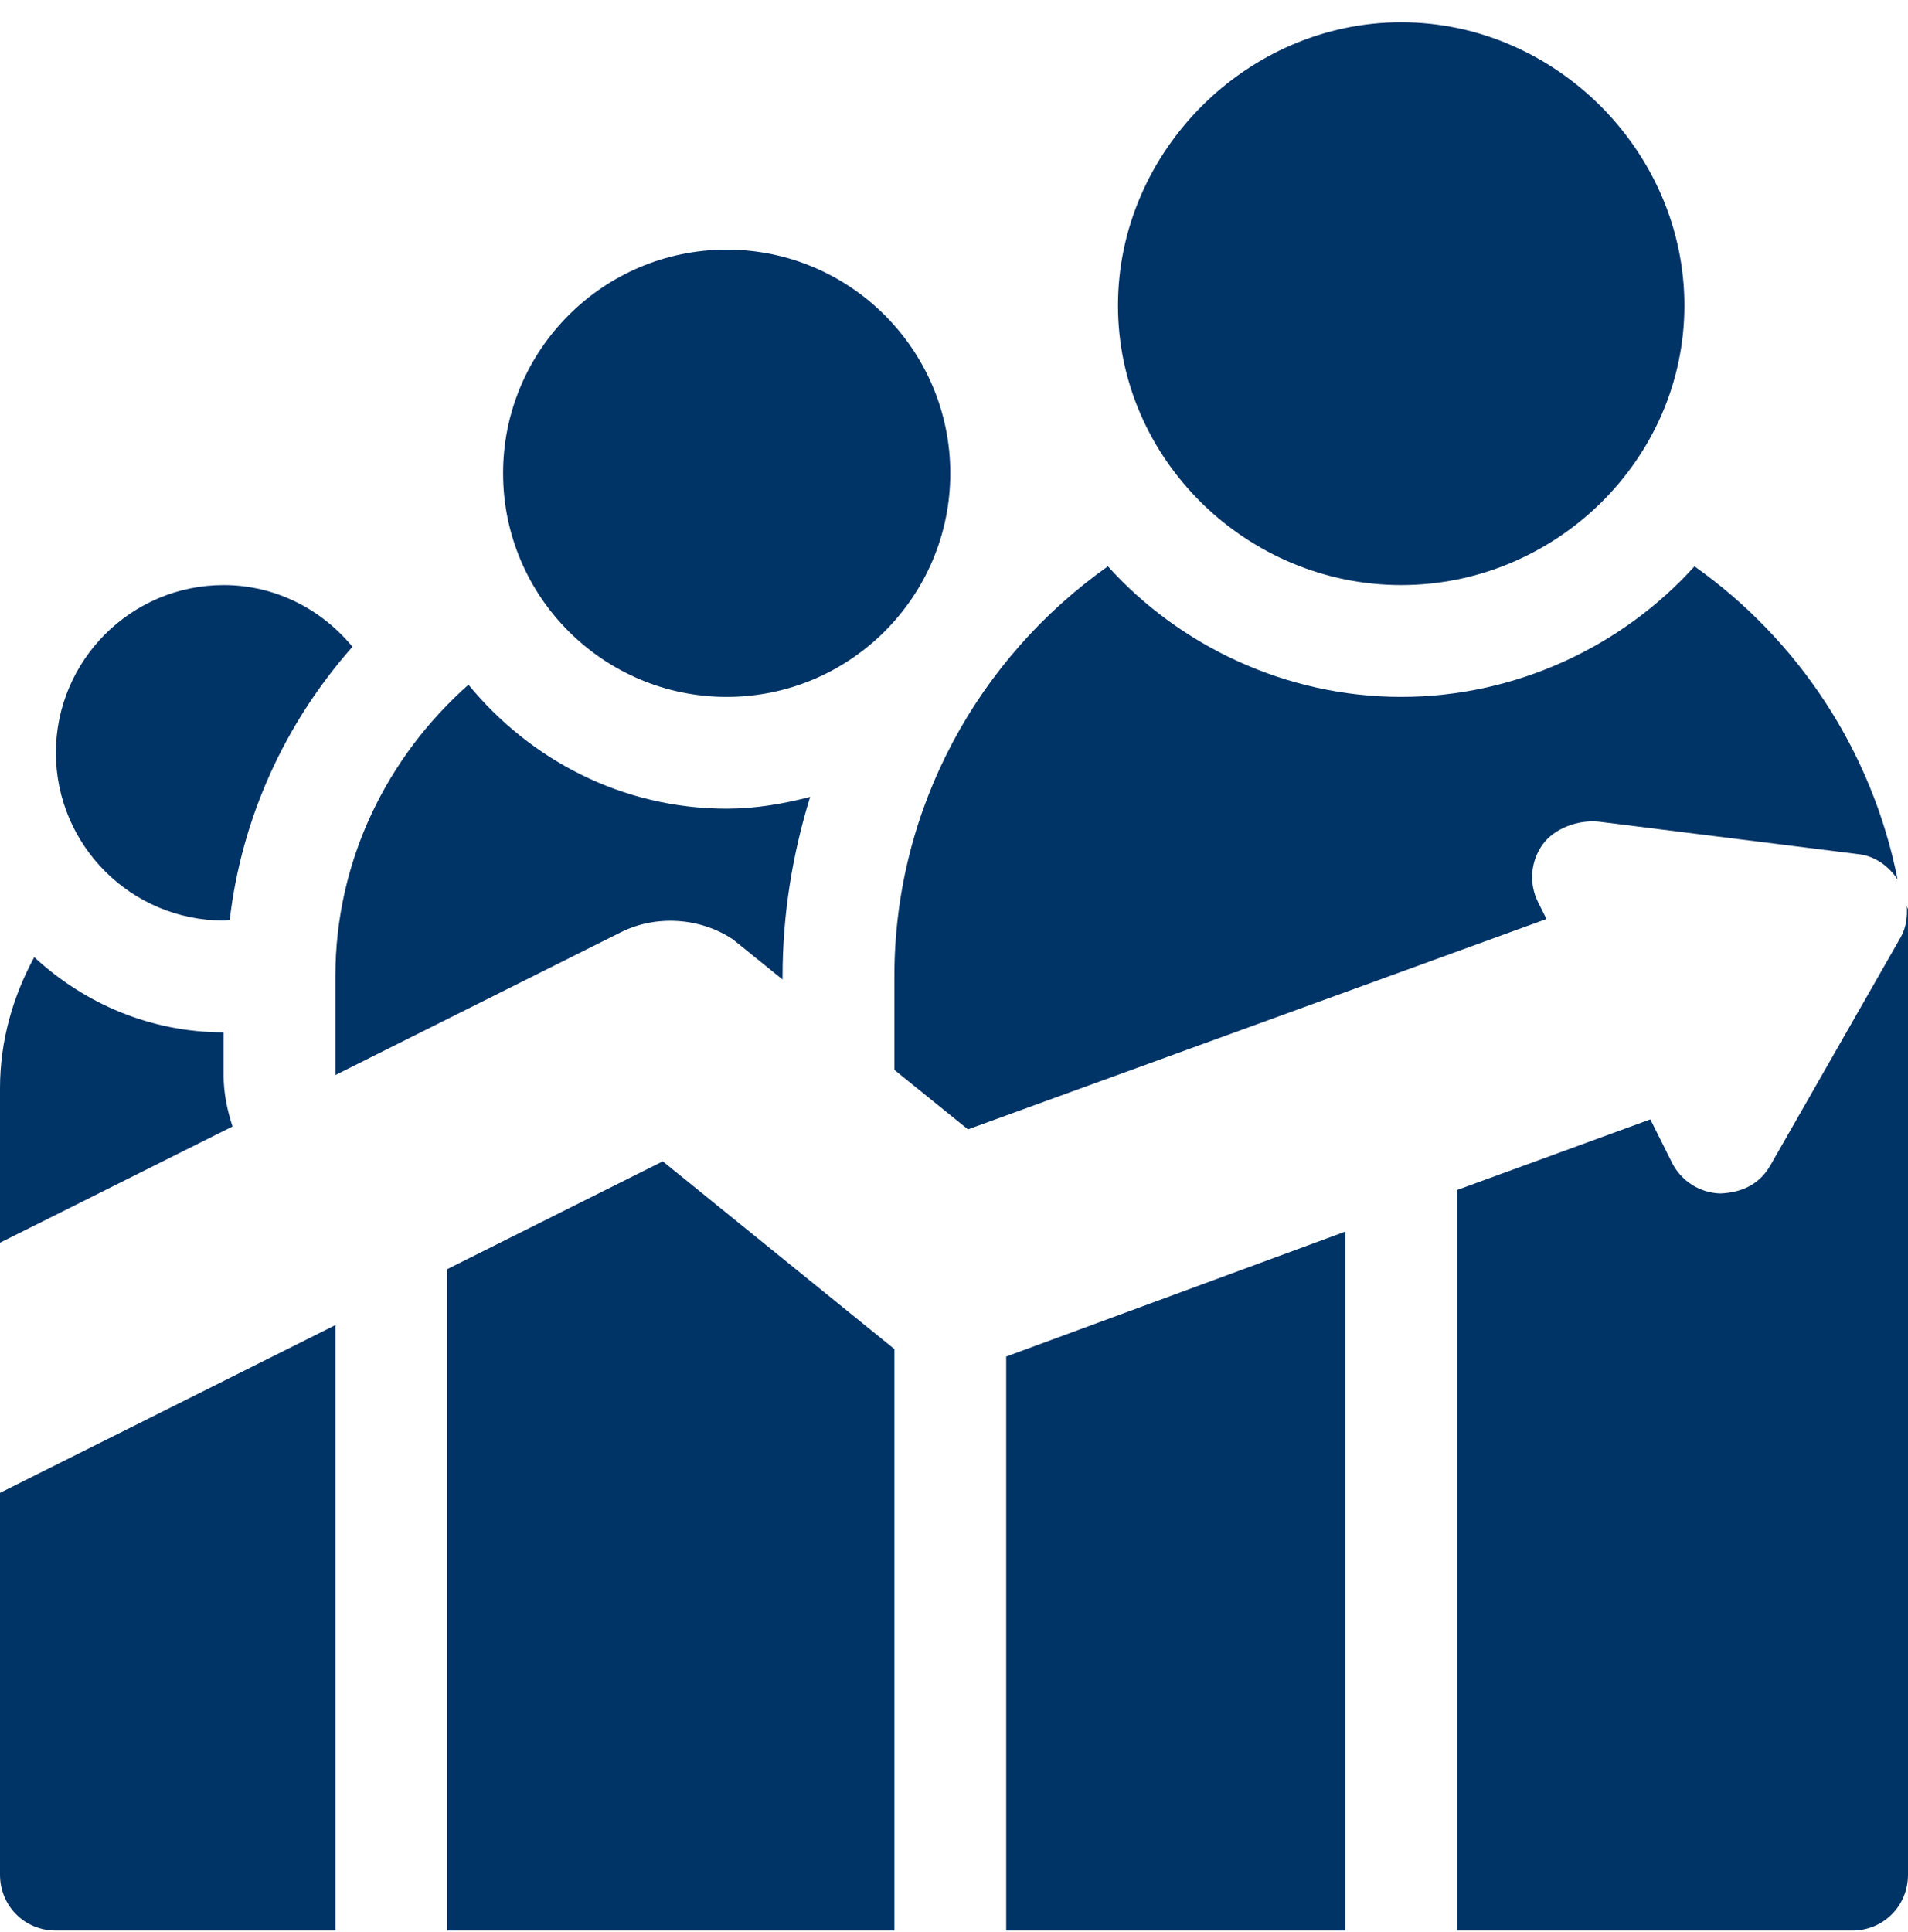
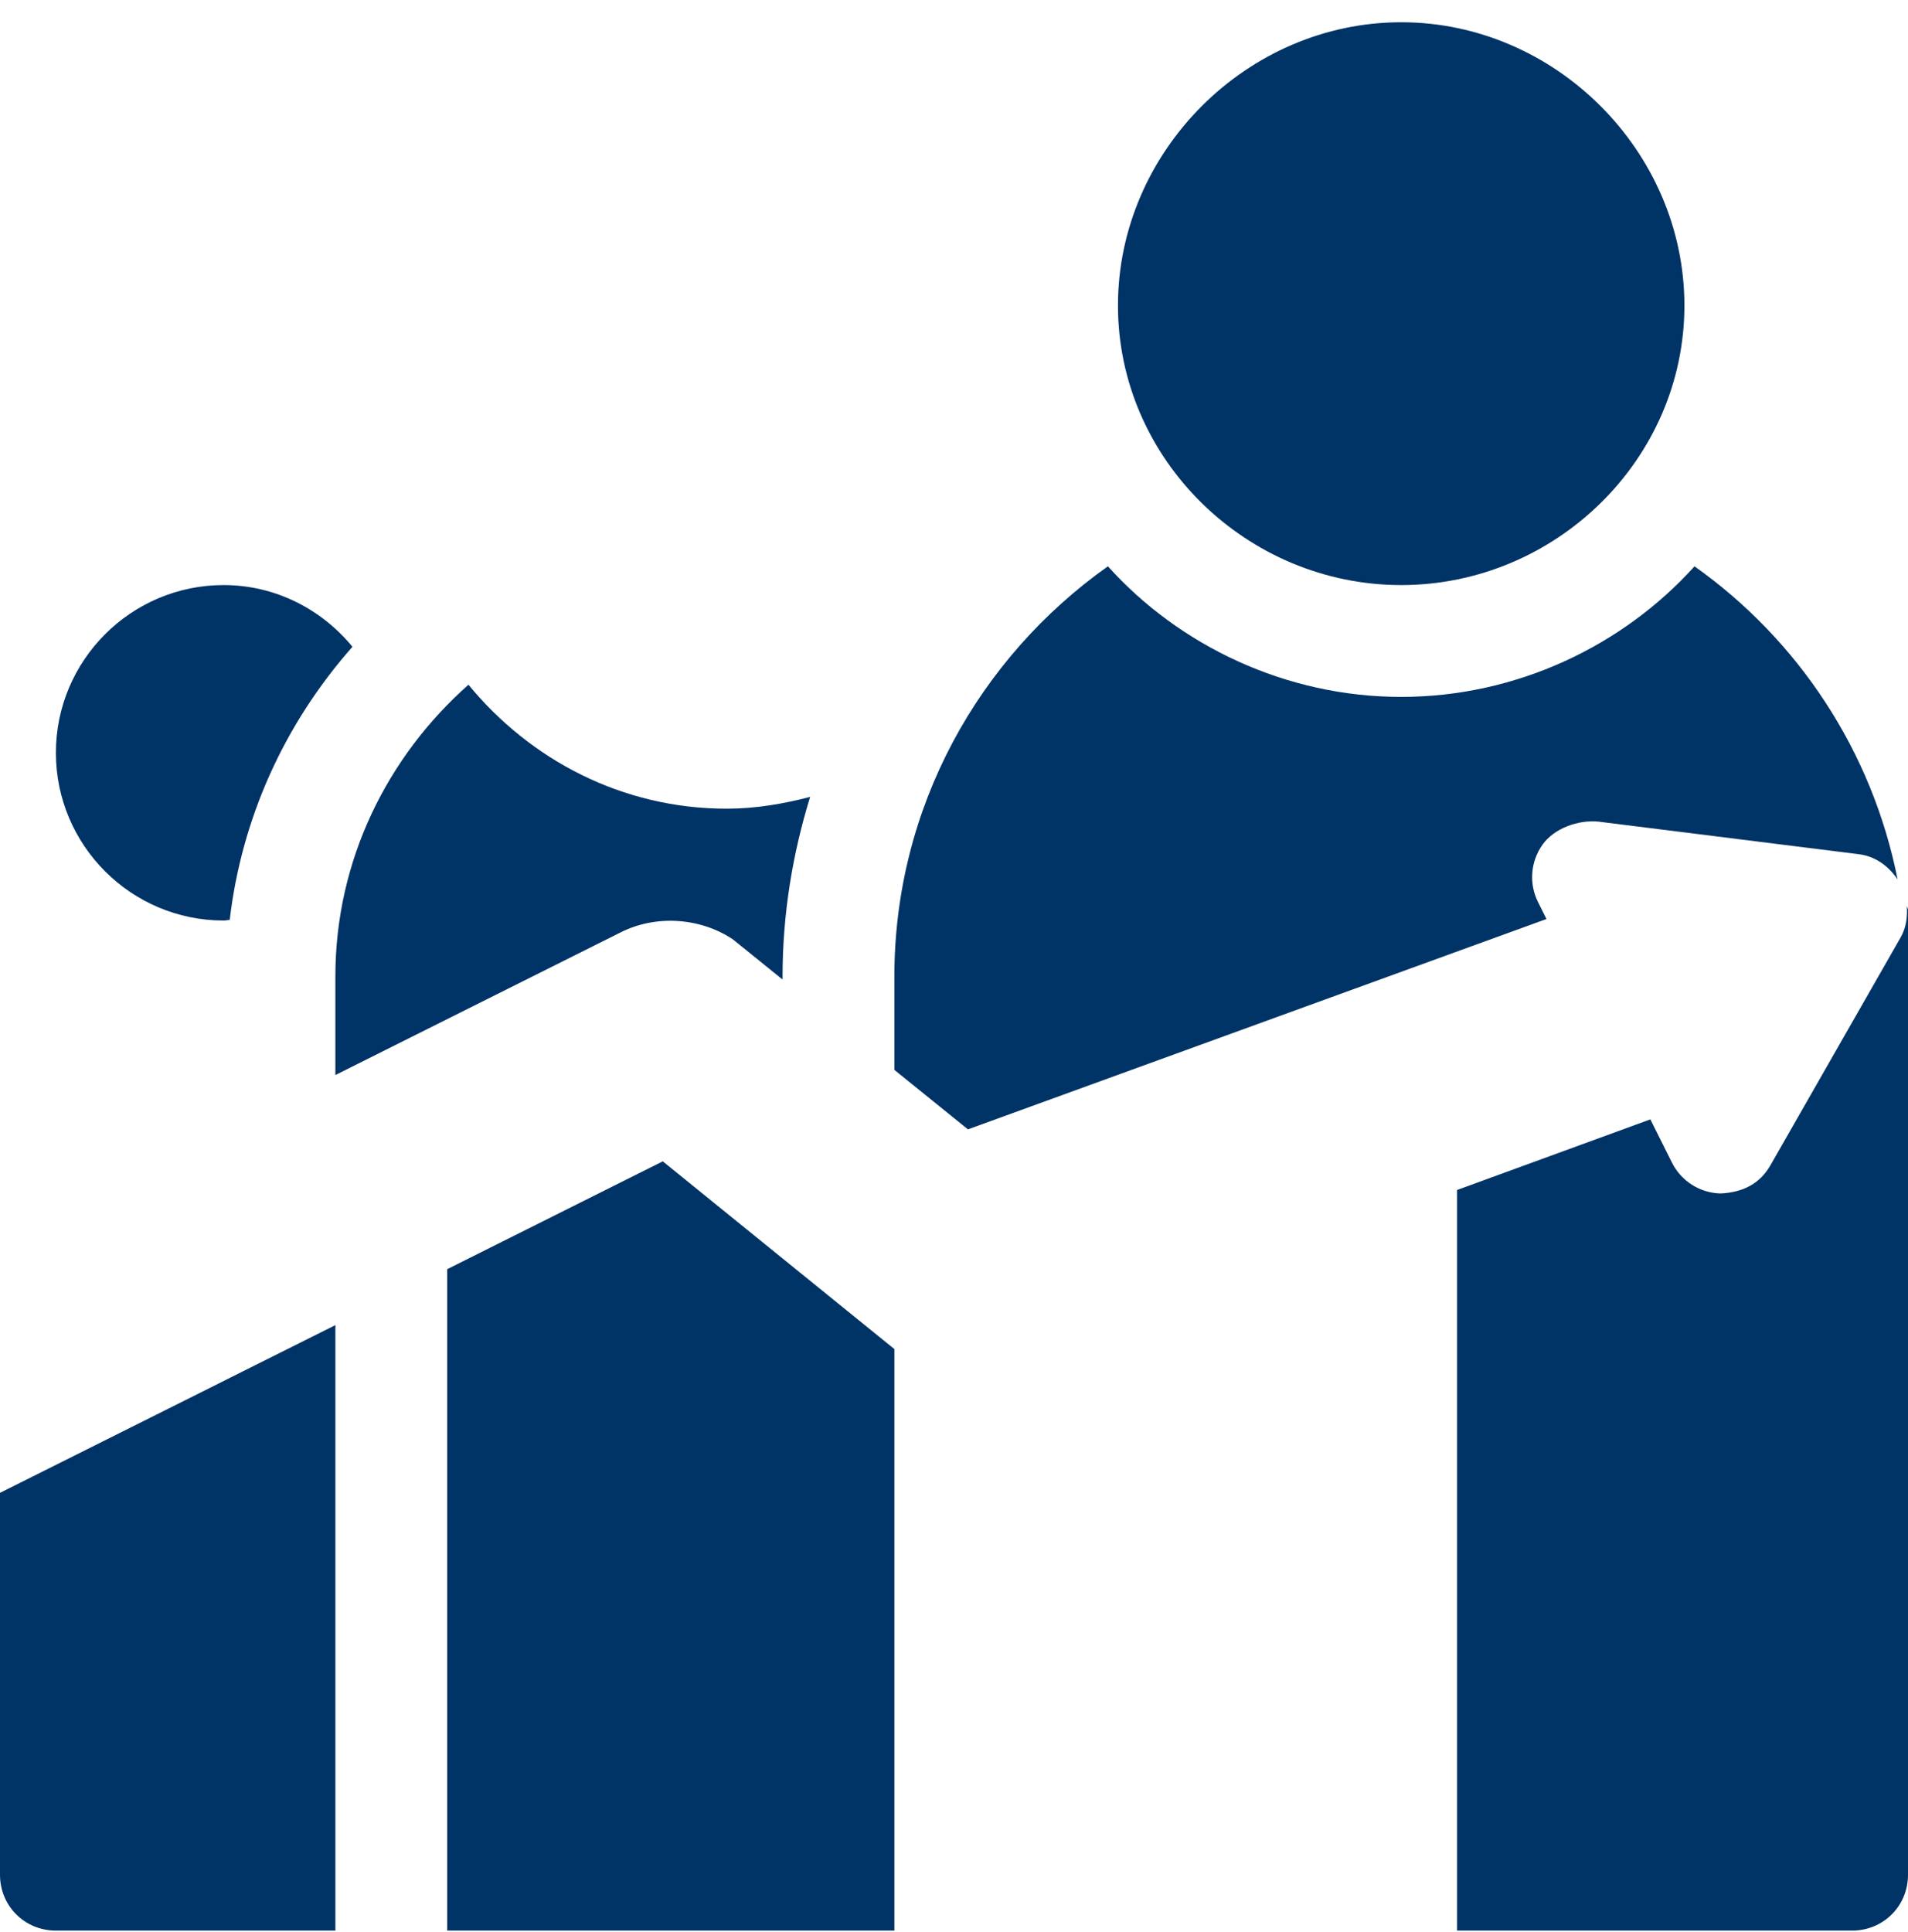
<svg xmlns="http://www.w3.org/2000/svg" width="80" height="81" viewBox="0 0 80 81" fill="none">
  <path d="M58.75 0.933C52.289 0.933 46.875 6.347 46.875 12.808C46.875 19.27 52.289 24.527 58.75 24.527C65.211 24.527 70.625 19.27 70.625 12.808C70.625 6.347 65.211 0.933 58.75 0.933Z" fill="#003366" />
-   <path d="M30.469 10.465C25.298 10.465 21.094 14.669 21.094 19.84C21.094 25.01 25.298 29.215 30.469 29.215C35.639 29.215 39.844 25.01 39.844 19.84C39.844 14.669 35.639 10.465 30.469 10.465Z" fill="#003366" />
  <path d="M27.789 48.685L18.75 53.206V80.933H37.5V56.555L27.789 48.685Z" fill="#003366" />
-   <path d="M42.188 56.869V80.933H56.406V51.631L42.188 56.869Z" fill="#003366" />
  <path d="M79.95 37.981C79.981 38.436 79.924 38.892 79.691 39.299L74.232 48.85C73.802 49.601 73.108 49.988 72.131 50.032C71.268 50.006 70.487 49.51 70.101 48.736L69.197 46.926L61.094 49.886V80.933H77.656C78.969 80.933 80 79.902 80 78.59V38.121L79.95 37.981Z" fill="#003366" />
  <path d="M0 62.582V62.59V78.59C0 79.902 1.031 80.933 2.344 80.933H14.062V55.55L0 62.582Z" fill="#003366" />
  <path d="M9.375 24.527C5.498 24.527 2.344 27.681 2.344 31.558C2.344 35.435 5.498 38.59 9.375 38.59C9.463 38.59 9.545 38.567 9.632 38.563C10.129 34.323 11.912 30.355 14.778 27.114C13.488 25.548 11.558 24.527 9.375 24.527Z" fill="#003366" />
  <path d="M71.048 23.741C68.043 27.076 63.581 29.215 58.75 29.215C53.919 29.215 49.457 27.076 46.452 23.741C41.054 27.565 37.5 33.83 37.5 40.933V44.851L40.585 47.344L64.841 38.526L64.488 37.818C64.101 37.045 64.172 36.123 64.671 35.415C65.17 34.712 66.187 34.358 67.031 34.445L77.947 35.811C78.626 35.895 79.189 36.308 79.564 36.868C78.495 31.475 75.385 26.814 71.048 23.741Z" fill="#003366" />
  <path d="M30.469 33.902C26.091 33.902 22.223 31.85 19.642 28.704C16.248 31.712 14.062 36.053 14.062 40.933V45.067L26.028 39.084C27.489 38.347 29.345 38.459 30.723 39.375L32.812 41.063V40.933C32.812 38.311 33.233 35.791 33.967 33.408C32.842 33.699 31.683 33.902 30.469 33.902Z" fill="#003366" />
-   <path d="M9.375 45.067V43.277C6.304 43.277 3.528 42.064 1.436 40.124C0.546 41.765 0 43.62 0 45.621V52.097L9.749 47.223C9.526 46.54 9.375 45.824 9.375 45.067Z" fill="#003366" />
</svg>